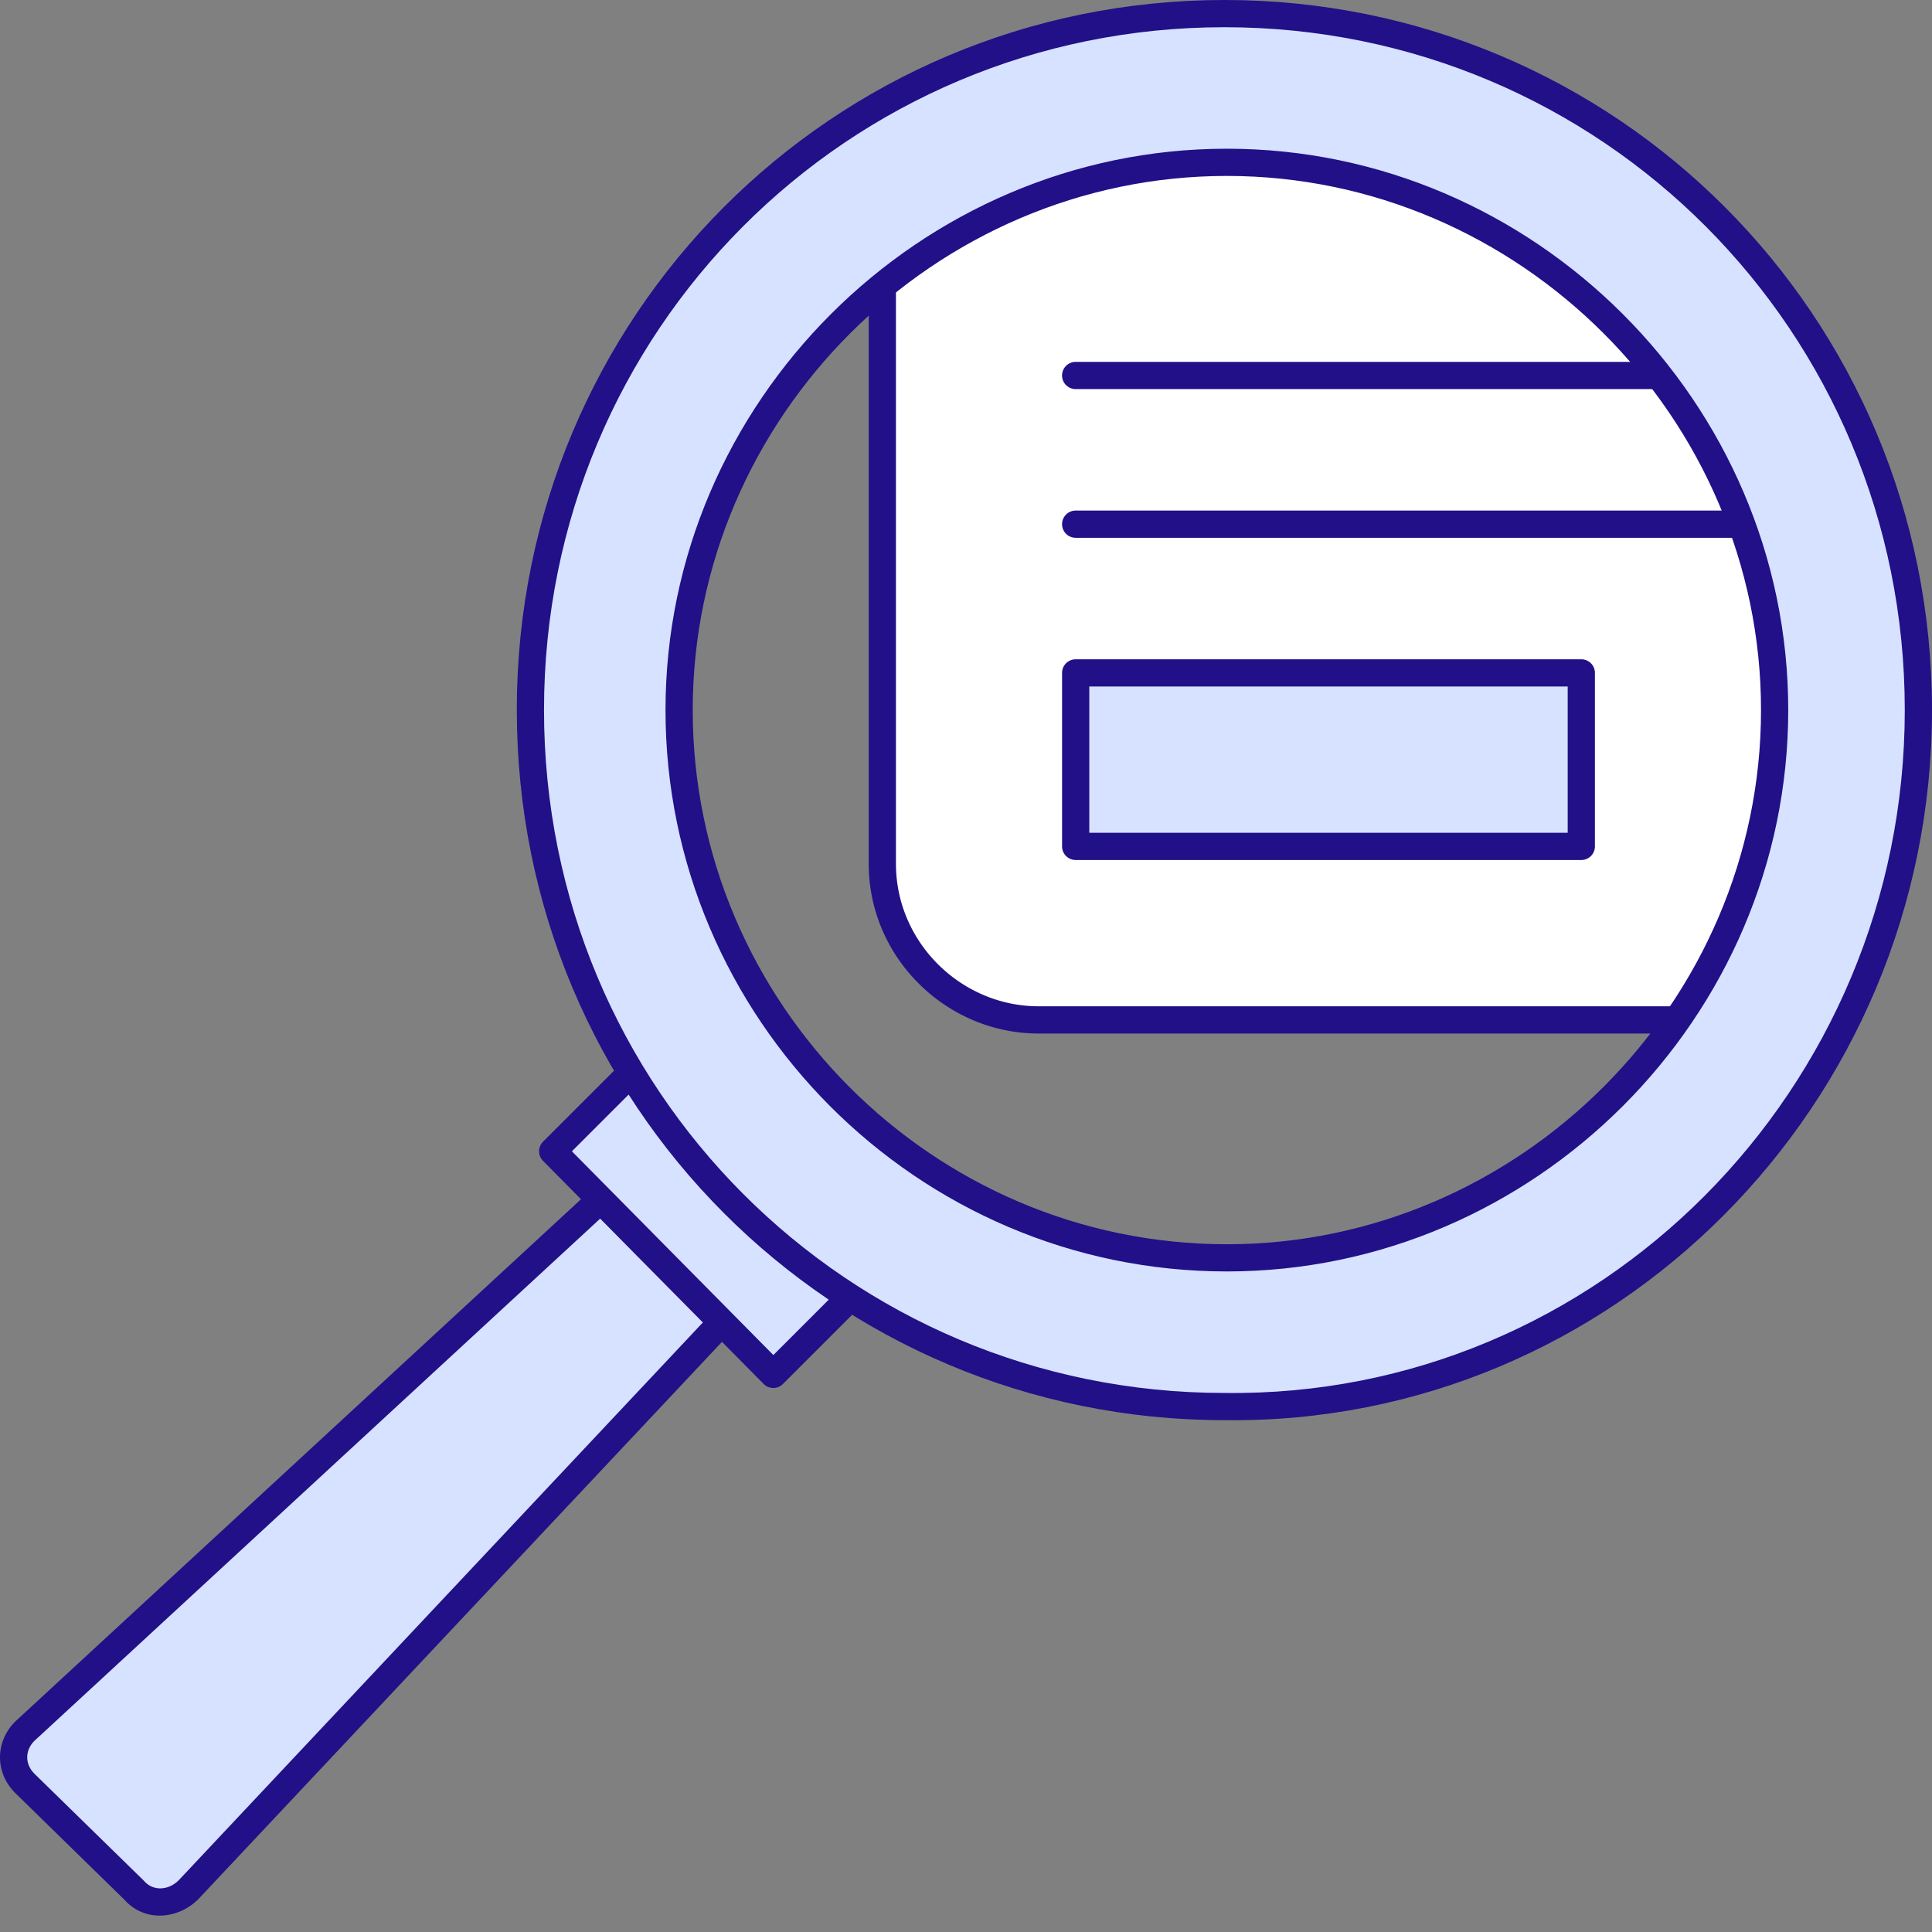
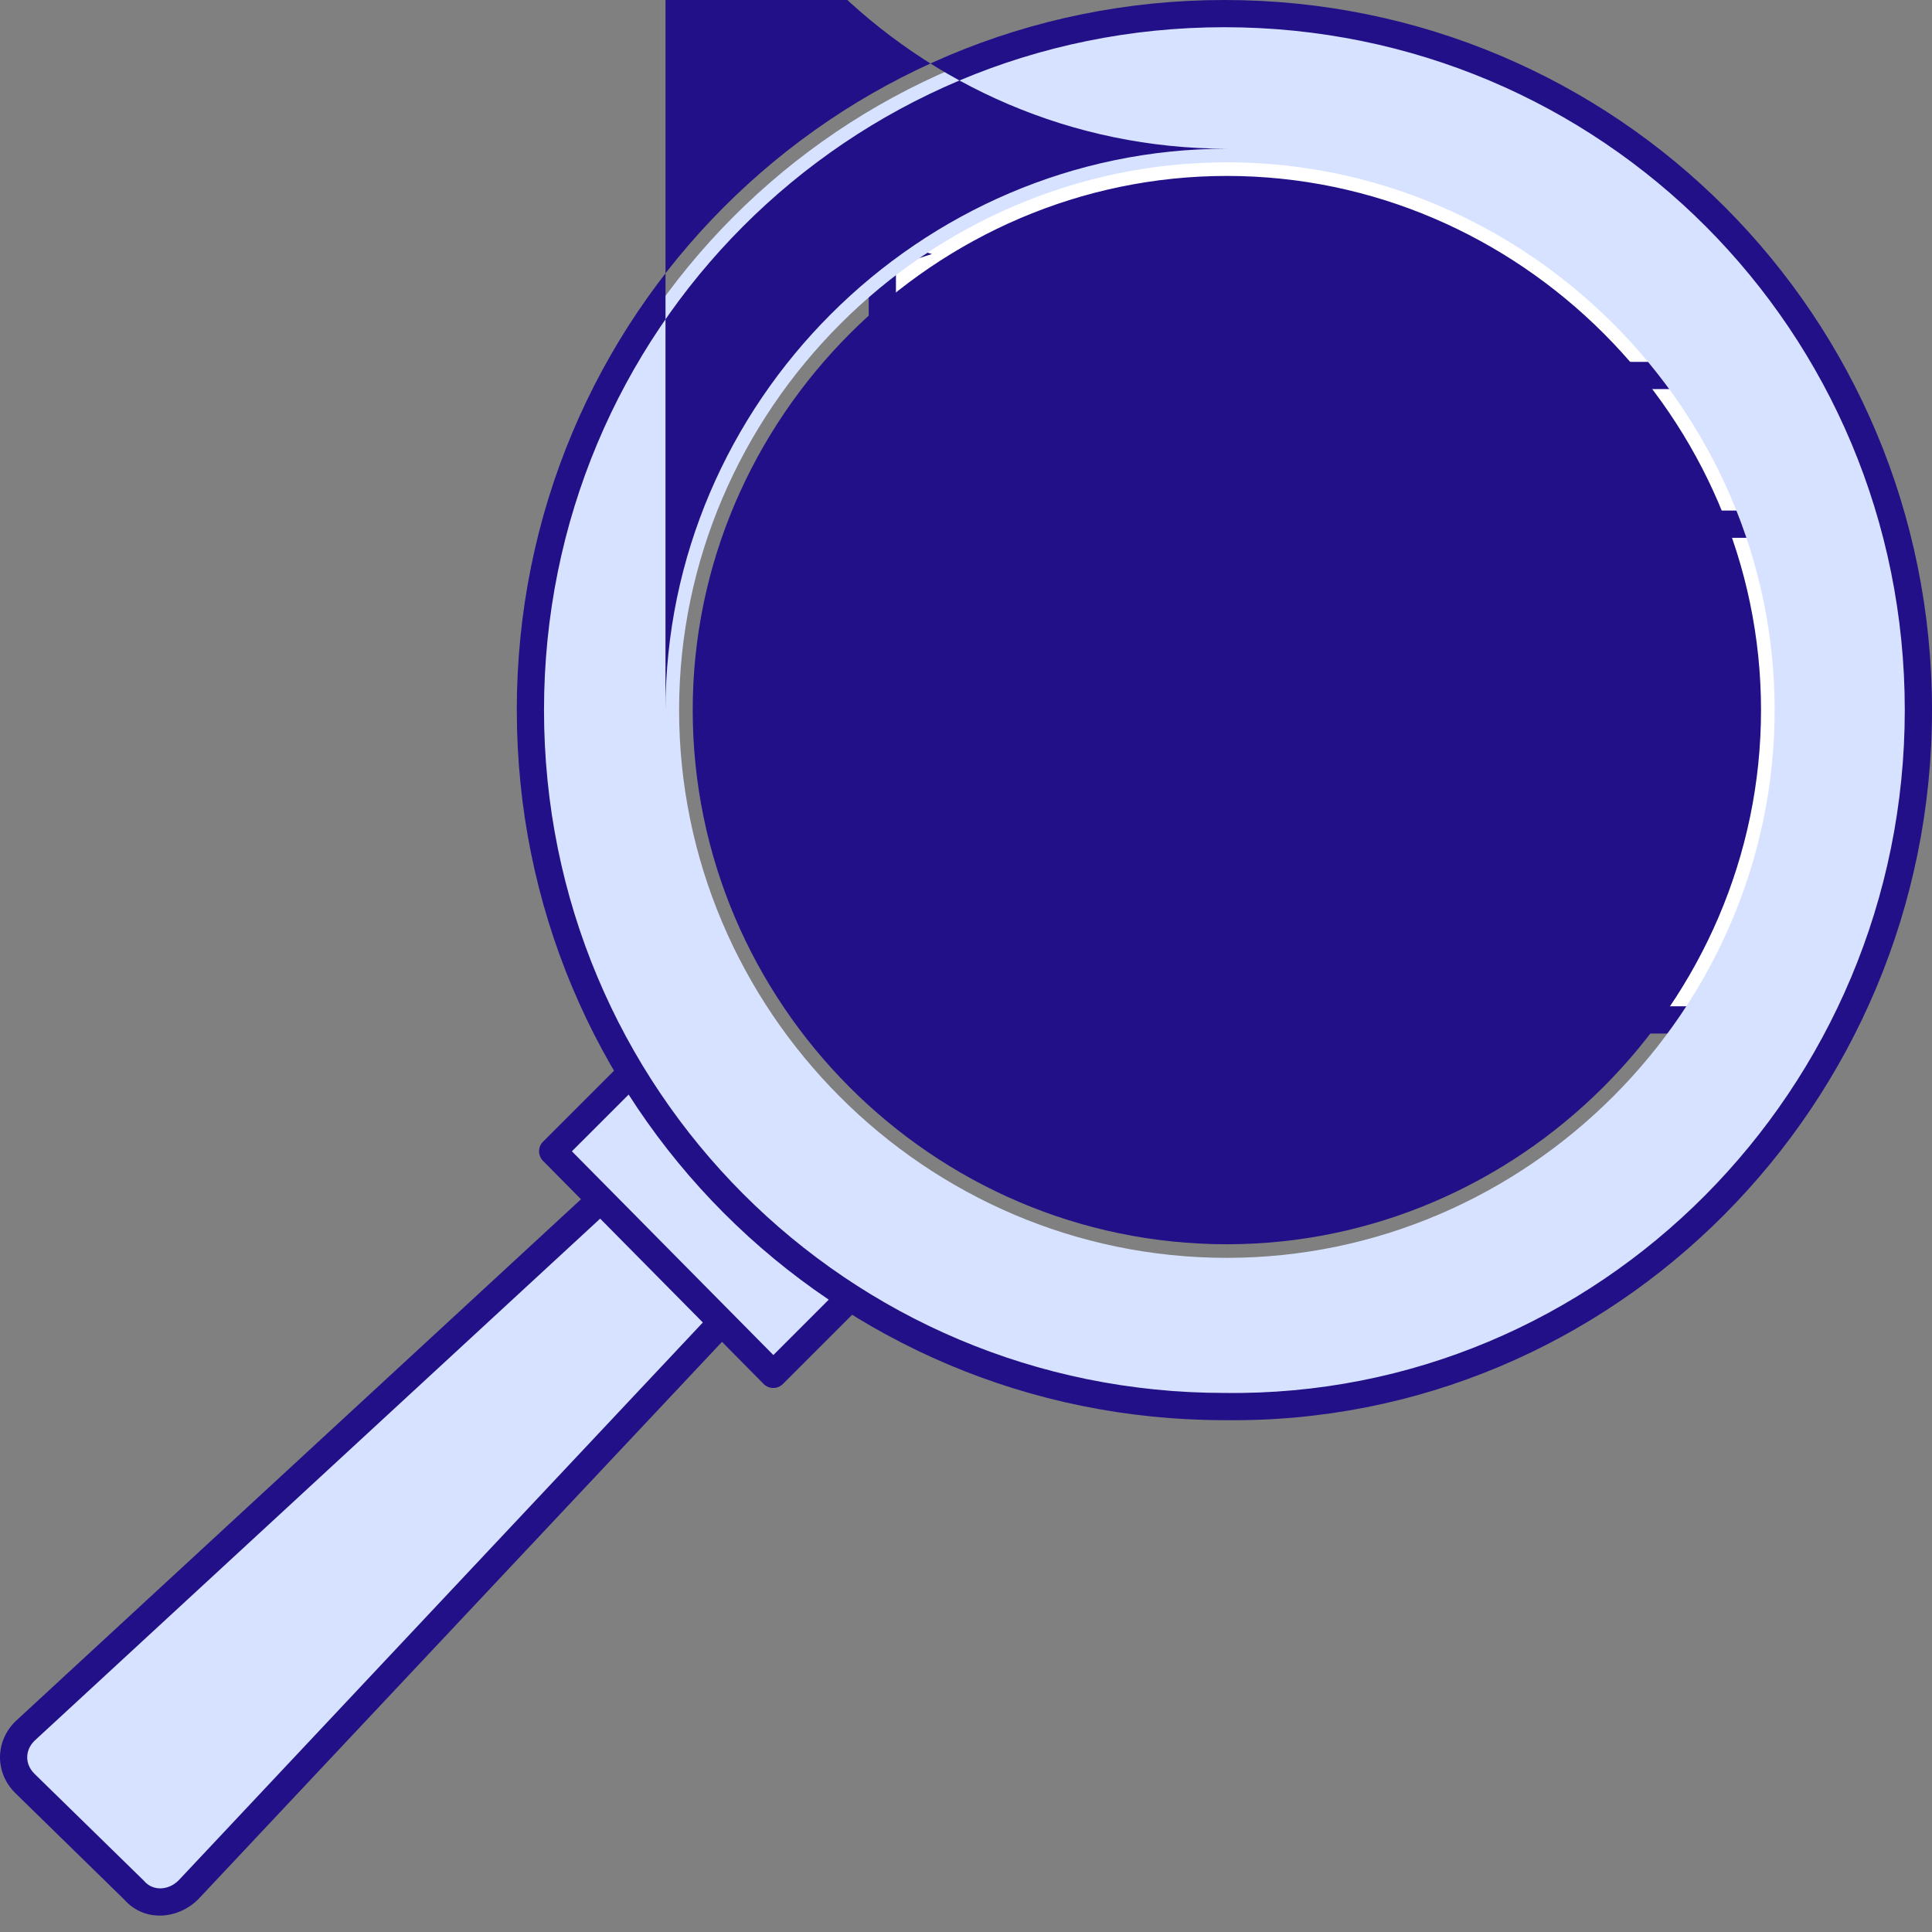
<svg xmlns="http://www.w3.org/2000/svg" width="80" height="80" fill="none">
  <rect width="100%" height="100%" fill="#808080" stroke="none" />
  <path d="M30.173 54.445L7.799 78.256c-.616.616-1.642.719-2.258 0l-4.516-4.413c-.615-.616-.615-1.54 0-2.155l24.016-22.169c.616-.616 1.642-.513 2.258 0l2.874 2.874c.513.513.513 1.437 0 2.052z" fill="#D6E2FF" />
  <path fill-rule="evenodd" clip-rule="evenodd" d="M26.92 49.937c-.454-.364-1.128-.372-1.48-.02l-.008.008L1.416 72.093c-.387.395-.386.956.006 1.35l4.53 4.428.017.019c.352.41.986.408 1.426-.027l22.355-23.79c.346-.427.297-1.009.024-1.282l-2.854-2.854zm-2.269-.825c.875-.864 2.234-.671 3.009-.026l.02.017 2.891 2.891c.751.751.704 2.009.035 2.812l-.011.013-22.391 23.83-.007.005c-.786.787-2.187.99-3.066-.011L.627 74.241c-.836-.835-.836-2.116 0-2.952l.008-.008L24.65 49.112z" fill="#211087" />
  <path d="M32.02 56.908l3.593-3.592c.41-.41.41-1.231 0-1.847l-7.39-7.39c-.41-.41-1.232-.41-1.745 0l-3.592 3.593 9.134 9.236z" fill="#D6E2FF" />
  <path fill-rule="evenodd" clip-rule="evenodd" d="M27.39 43.208c.428 0 .895.136 1.231.473l7.43 7.43.03.046c.268.4.403.869.403 1.313 0 .439-.135.906-.473 1.245l-3.592 3.592a.563.563 0 01-.8-.002l-9.134-9.237a.563.563 0 01.003-.795l3.614-3.614.024-.02c.368-.294.83-.43 1.263-.43zm-.539 1.295l-3.17 3.17 8.342 8.437 3.191-3.192c.072-.072.143-.22.143-.448 0-.209-.061-.44-.186-.646l-7.346-7.346c-.074-.074-.224-.143-.436-.143a.92.92 0 00-.538.168z" fill="#211087" />
  <path d="M36.536 8.876v26.89c0 3.592 2.977 6.466 6.466 6.466h27.916s4.994-7.405 5.44-12.83c.65-7.915-7.8-18.78-7.8-18.78s-10.324-8.194-17.961-7.8c-5.97.306-14.06 6.054-14.06 6.054z" fill="#fff" />
  <path fill-rule="evenodd" clip-rule="evenodd" d="M68.907 10.18l-.35.441.445-.345.002.002.005.007.02.025.072.095a49.828 49.828 0 011.231 1.72 56.045 56.045 0 012.863 4.648c2.037 3.715 4.064 8.54 3.724 12.676-.233 2.83-1.638 6.122-2.948 8.66a51.561 51.561 0 01-2.364 4.1 25.6 25.6 0 01-.163.249l-.043.065-.012.017-.003.005v.001s-.001.001-.468-.314l.467.314-.168.25H43.002c-3.795 0-7.03-3.12-7.03-7.03V8.586l.238-.169.326.46-.326-.46.002-.001.005-.004.019-.013.07-.05.273-.187a51.975 51.975 0 014.483-2.696c2.78-1.48 6.388-3.047 9.506-3.207 3.992-.206 8.605 1.82 12.15 3.825a55.046 55.046 0 015.72 3.736 31.449 31.449 0 01.437.334l.024.019.006.005.002.002zM37.1 9.17l.112-.076a50.826 50.826 0 014.381-2.634c2.76-1.47 6.18-2.93 9.034-3.077 3.644-.188 8.012 1.687 11.538 3.68a53.92 53.92 0 015.596 3.656 30.54 30.54 0 01.394.3l.049.065c.06.08.149.198.262.352a54.928 54.928 0 013.742 5.877c2.026 3.697 3.9 8.264 3.589 12.043-.213 2.593-1.527 5.717-2.826 8.236a50.444 50.444 0 01-2.356 4.076H43.002c-3.184 0-5.903-2.628-5.903-5.903V9.171zm31.458 1.45l.445-.345-.041-.054-.054-.042-.35.441z" fill="#211087" />
  <path d="M38.588 10.519c-.308-.103-.718-.206-1.026 0v.41c.308-.205.718-.308 1.026-.41z" fill="#211087" />
  <path fill-rule="evenodd" clip-rule="evenodd" d="M43.978 21.706c0-.312.252-.564.563-.564h27.916a.563.563 0 010 1.127H44.541a.563.563 0 01-.563-.563zm0-6.158c0-.312.252-.564.563-.564h28.43a.563.563 0 010 1.127H44.54a.563.563 0 01-.563-.563z" fill="#211087" />
-   <path d="M65.478 27.864H44.542v7.184h20.936v-7.184z" fill="#D6E2FF" />
-   <path fill-rule="evenodd" clip-rule="evenodd" d="M43.978 27.863c0-.31.252-.563.563-.563h20.937c.312 0 .564.252.564.563v7.185a.563.563 0 01-.564.563H44.541a.563.563 0 01-.563-.563v-7.185zm1.127.564v6.057h19.81v-6.057h-19.81z" fill="#211087" />
  <path d="M79.436 29.403c0-16.01-12.829-28.84-28.737-28.84-15.908 0-28.737 12.83-28.737 28.84 0 16.01 12.83 28.84 28.738 28.84 15.805.205 28.736-12.83 28.736-28.84zm-51.316 0c0-12.418 10.264-22.682 22.682-22.682 12.419 0 22.682 10.264 22.682 22.682 0 12.419-10.263 22.682-22.682 22.682-12.521 0-22.682-10.263-22.682-22.682z" fill="#D6E2FF" />
-   <path fill-rule="evenodd" clip-rule="evenodd" d="M21.399 29.403C21.399 13.083 34.479 0 50.699 0S80 13.083 80 29.403c0 16.314-13.176 29.61-29.303 29.403C34.477 58.804 21.4 45.722 21.4 29.403zm29.3-28.276c-15.595 0-28.173 12.575-28.173 28.276 0 15.7 12.578 28.276 28.173 28.276h.008c15.482.201 28.166-12.57 28.166-28.276 0-15.7-12.578-28.276-28.174-28.276zm.103 6.158c-12.107 0-22.118 10.01-22.118 22.118 0 12.11 9.91 22.119 22.118 22.119 12.107 0 22.118-10.012 22.118-22.119S62.91 7.285 50.802 7.285zM27.557 29.403c0-12.73 10.515-23.245 23.245-23.245s23.245 10.515 23.245 23.245-10.515 23.245-23.245 23.245c-12.834 0-23.245-10.517-23.245-23.245z" fill="#211087" />
+   <path fill-rule="evenodd" clip-rule="evenodd" d="M21.399 29.403C21.399 13.083 34.479 0 50.699 0S80 13.083 80 29.403c0 16.314-13.176 29.61-29.303 29.403C34.477 58.804 21.4 45.722 21.4 29.403zm29.3-28.276c-15.595 0-28.173 12.575-28.173 28.276 0 15.7 12.578 28.276 28.173 28.276h.008c15.482.201 28.166-12.57 28.166-28.276 0-15.7-12.578-28.276-28.174-28.276zm.103 6.158c-12.107 0-22.118 10.01-22.118 22.118 0 12.11 9.91 22.119 22.118 22.119 12.107 0 22.118-10.012 22.118-22.119S62.91 7.285 50.802 7.285zM27.557 29.403c0-12.73 10.515-23.245 23.245-23.245c-12.834 0-23.245-10.517-23.245-23.245z" fill="#211087" />
</svg>